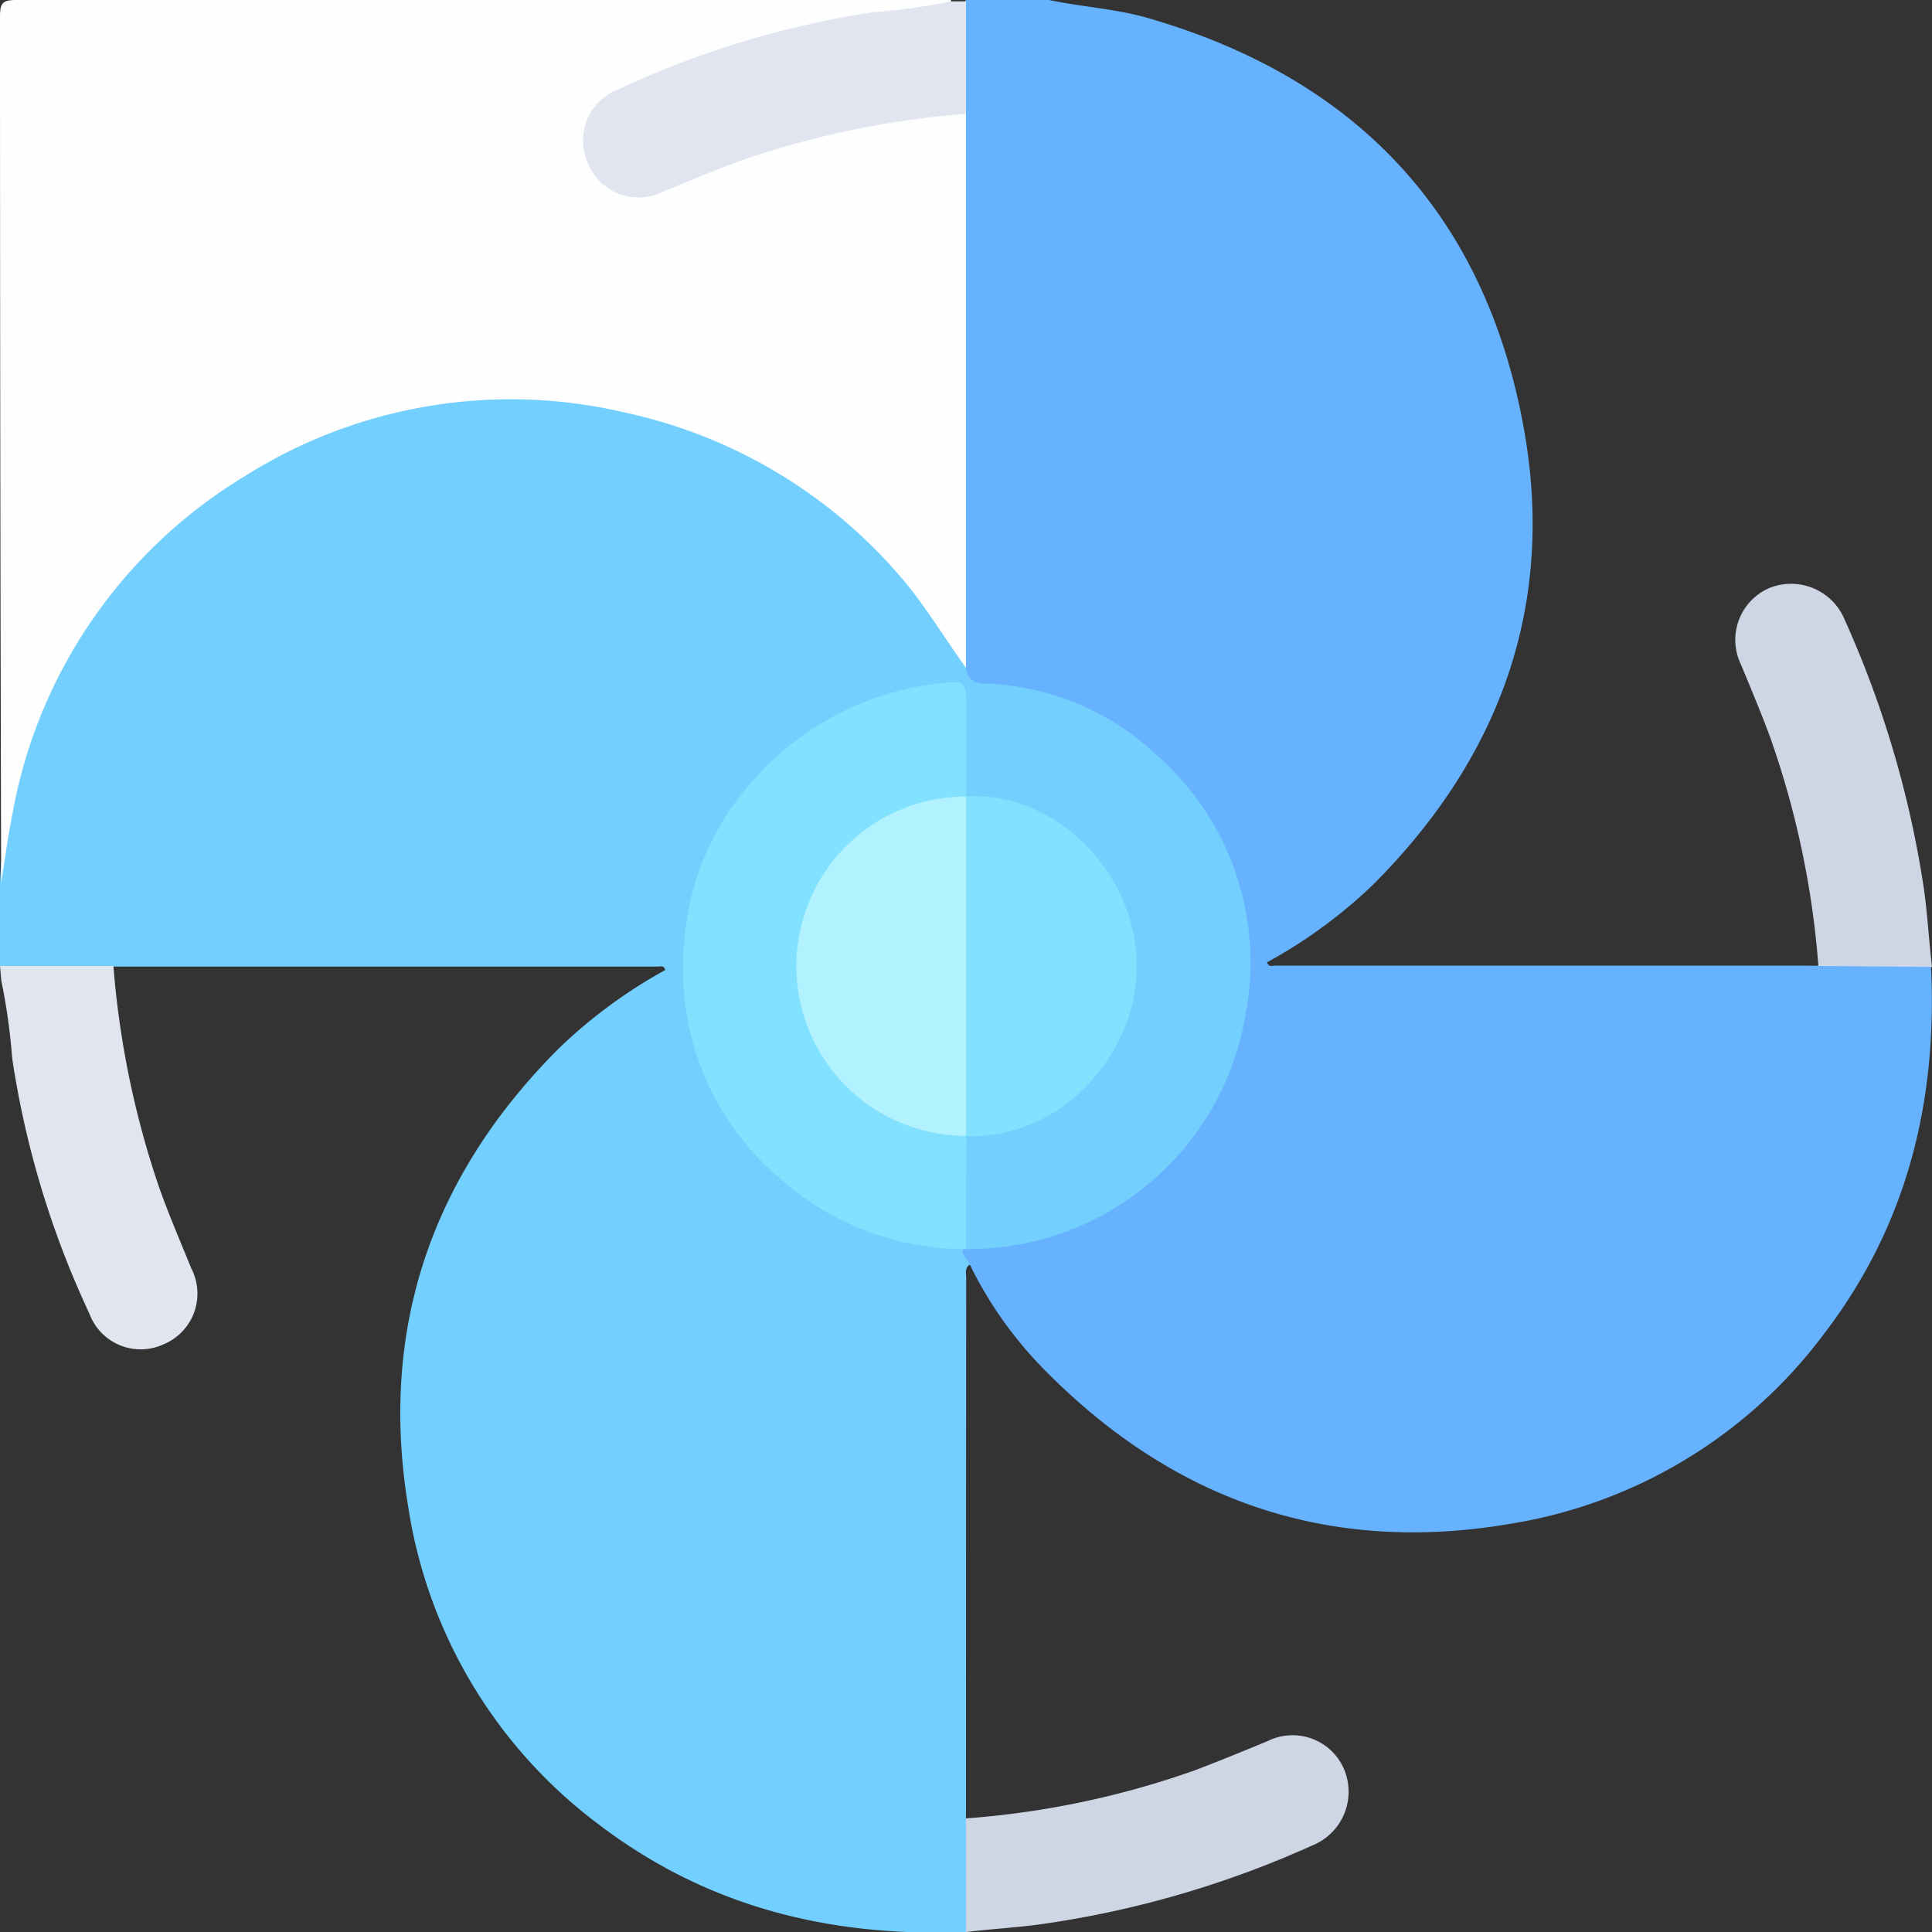
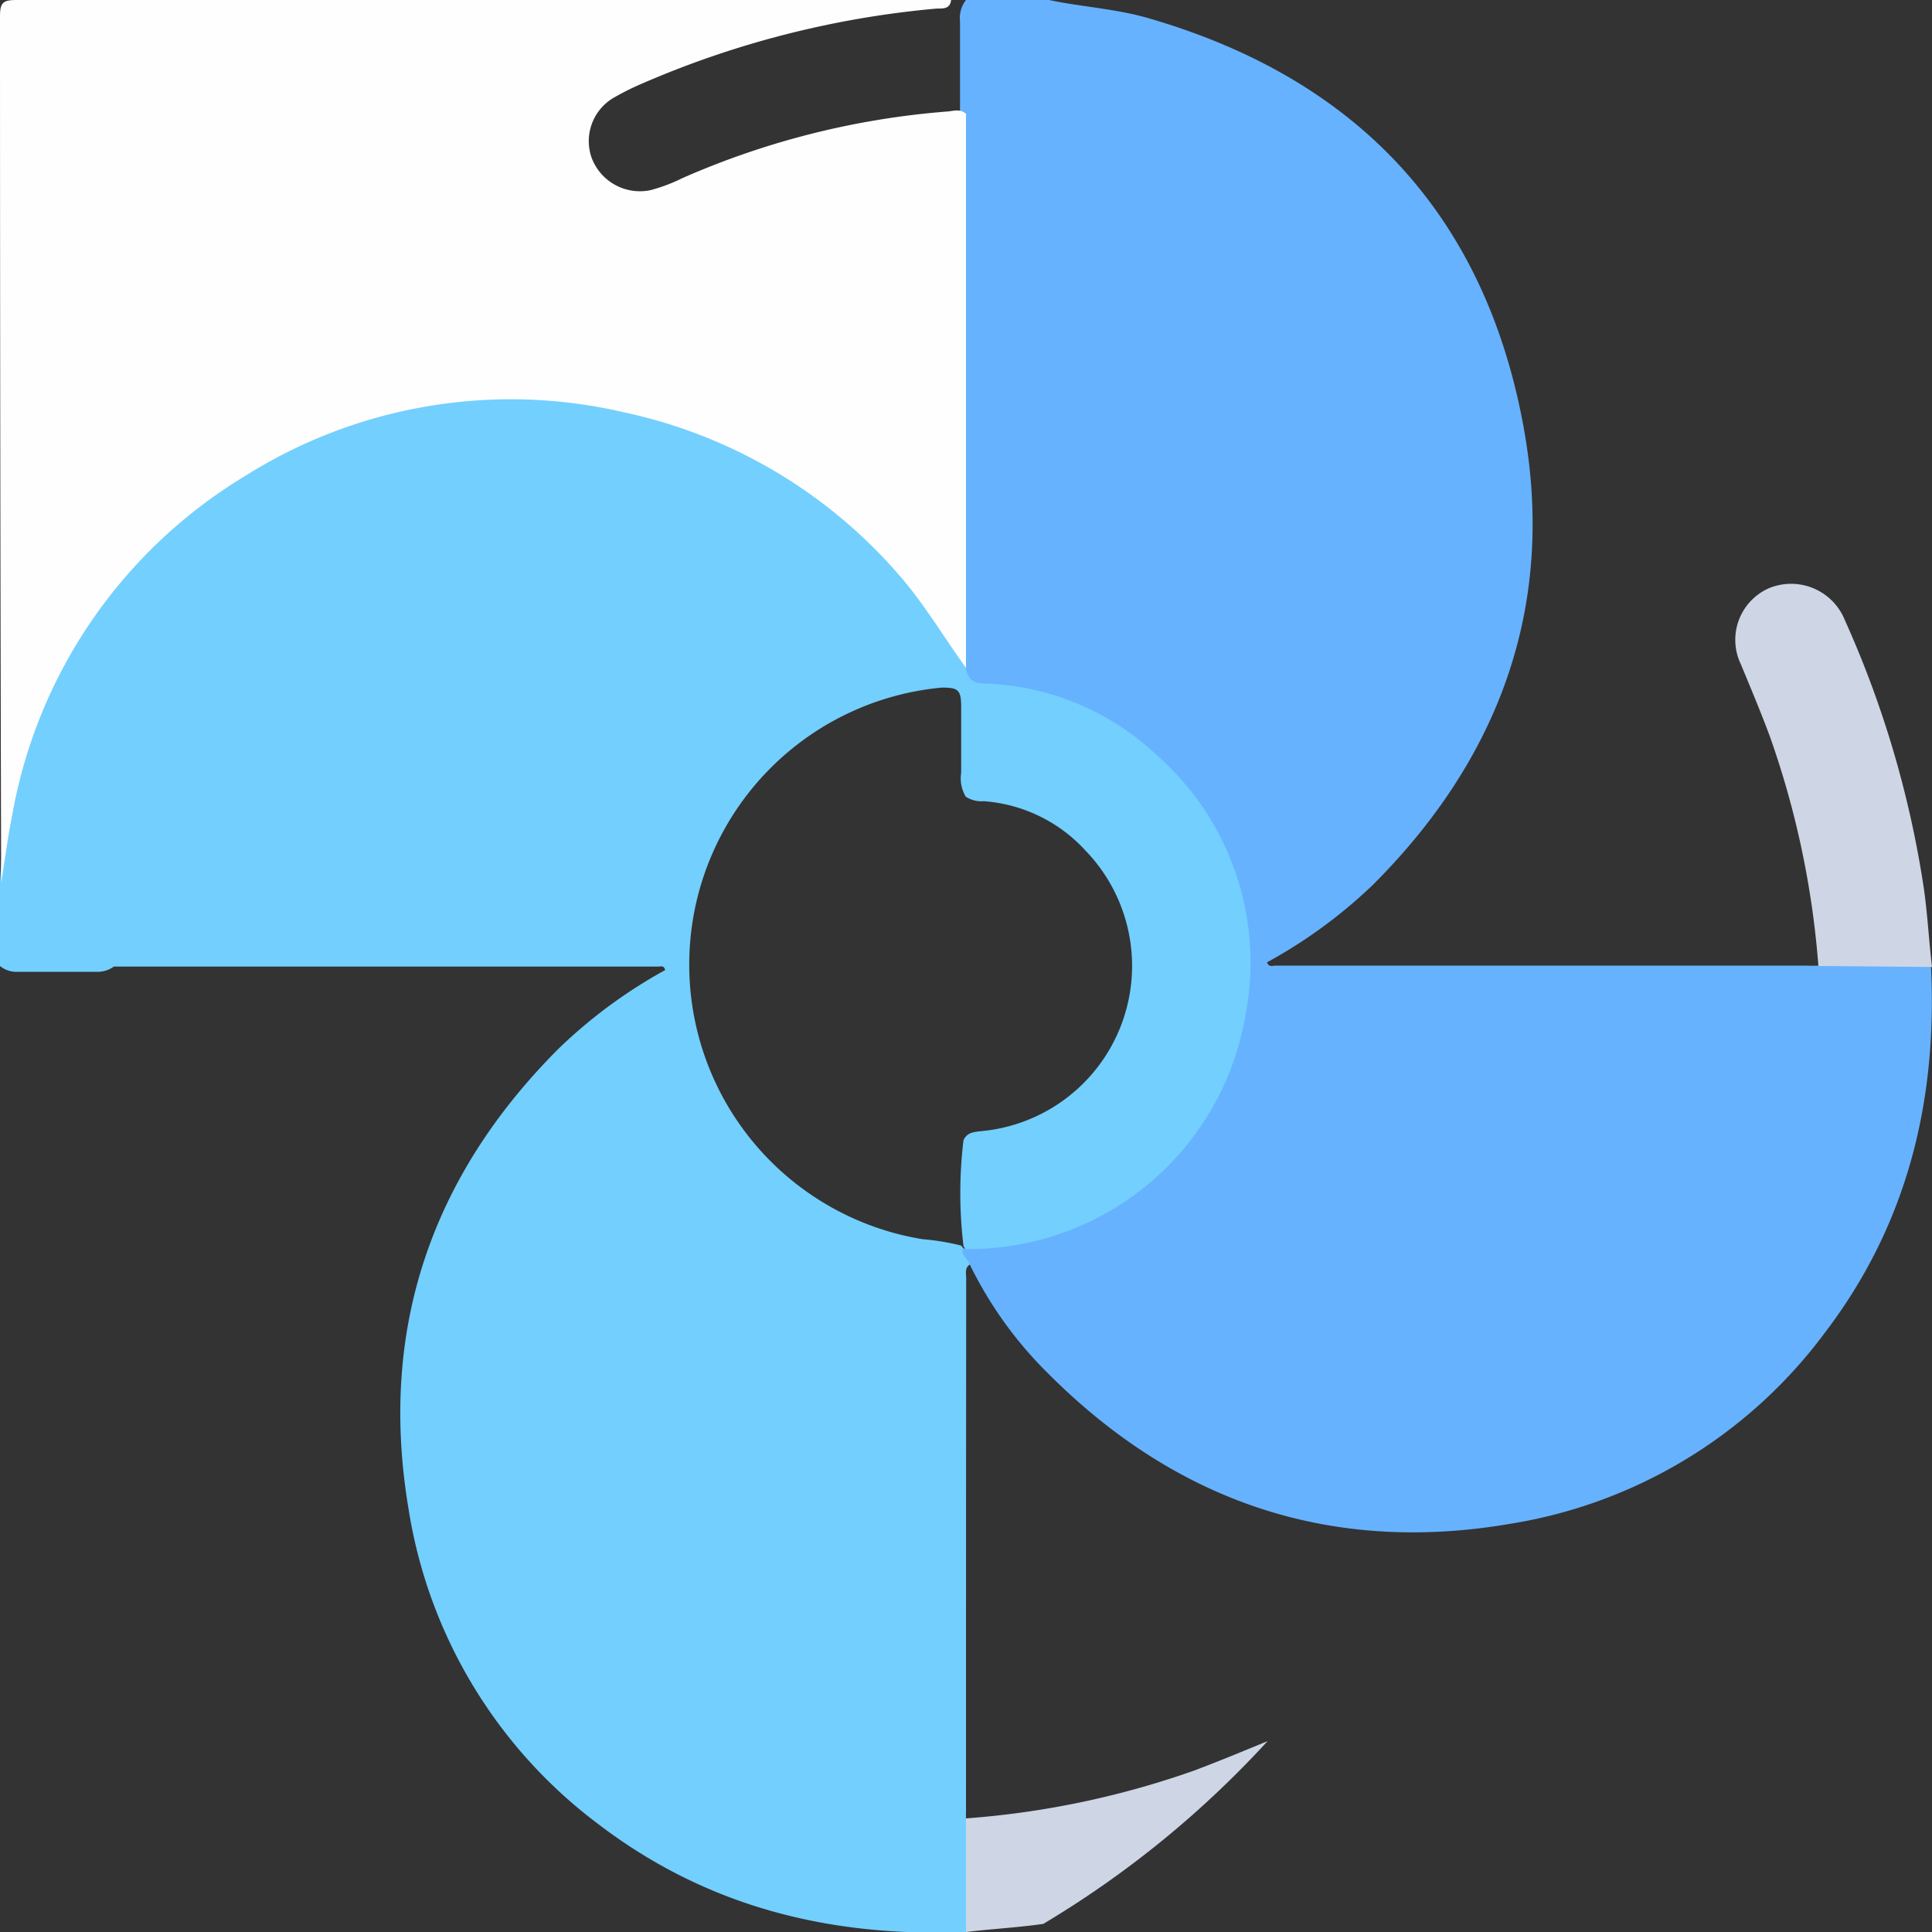
<svg xmlns="http://www.w3.org/2000/svg" id="图层_1" data-name="图层 1" viewBox="0 0 100 100">
  <rect x="0" y="0" width="100" height="100" fill="#333333" stroke="none" />
  <defs>
    <style>.cls-1{fill:#73cffe;}.cls-2{fill:#66b2fe;}.cls-3{fill:#fefefe;}.cls-4{fill:#e0e5ef;}.cls-5{fill:#ced6e5;}.cls-6{fill:#82e1fe;}.cls-7{fill:#b2f1fe;}</style>
  </defs>
  <path class="cls-1" d="M50.2,65.45c-.28.18-.19.47-.19.71Q50,80,50,93.83a2.83,2.83,0,0,0,0,.29,1.65,1.65,0,0,1,.28,1c0,1.25,0,2.51,0,3.76A1.35,1.35,0,0,1,50,100C43,100.28,36.62,98.72,31,94.44A25.3,25.3,0,0,1,21.13,78c-1.52-9.21,1.2-17.13,7.78-23.72a25.9,25.9,0,0,1,5.52-4.07c-.07-.26-.23-.18-.34-.18H6.47l-.58,0a1.42,1.42,0,0,1-.91.27c-1.35,0-2.71,0-4.06,0A1.33,1.33,0,0,1,0,50v-4.3a29,29,0,0,1,.84-5.84,26.22,26.22,0,0,1,13-16.2A25.91,25.91,0,0,1,28,20.48,26.74,26.74,0,0,1,43.66,26.6a28,28,0,0,1,6.53,7.93,1.15,1.15,0,0,0,1.05.58,14.95,14.95,0,0,1,2.89,29.26,9.78,9.78,0,0,1-3.26.54c-.38,0-.8,0-1-.42a22.75,22.75,0,0,1,0-5.47c.19-.44.6-.43,1-.48A8.59,8.59,0,0,0,56.16,44a7.9,7.9,0,0,0-5.24-2.53,1.51,1.51,0,0,1-.93-.23A1.85,1.85,0,0,1,49.75,40c0-1.13,0-2.27,0-3.41,0-.9-.17-1-1-1a14.4,14.4,0,0,0-1,28.55,12.34,12.34,0,0,1,2,.33C50,64.81,50.35,65,50.2,65.45Z" transform="translate(0 0)" />
  <path class="cls-2" d="M50,64.65A14.52,14.52,0,0,0,64.46,52.57,14.29,14.29,0,0,0,59.78,39,13.59,13.59,0,0,0,51,35.38c-.6,0-.92-.21-1-.81a4.07,4.07,0,0,1-.31-1.51V6.3l0-.39c0-1.6,0-3.2,0-4.81A1.51,1.51,0,0,1,50,0h4.3c1.7.36,3.45.45,5.14.94C70.22,4.06,76.85,11.1,78.86,22.1c1.68,9.2-1.22,17.13-7.81,23.71a25.71,25.71,0,0,1-5.47,4c.1.27.29.17.42.17H93.54a5.65,5.65,0,0,0,.58,0,1.71,1.71,0,0,1,1-.27c1.25,0,2.51,0,3.76,0a1.32,1.32,0,0,1,1.07.35C100.28,57,98.72,63.4,94.44,69a25.25,25.25,0,0,1-16.26,9.87c-9.26,1.59-17.26-1.11-23.9-7.75a20.64,20.64,0,0,1-4.08-5.66c-.08-.28-.42-.45-.38-.79A.12.12,0,0,1,50,64.65Z" transform="translate(0 0)" />
  <path class="cls-3" d="M50,5.89,50,21.3q0,6.65,0,13.27c-1.17-1.62-2.18-3.35-3.52-4.87a26,26,0,0,0-14.19-8.36,25.79,25.79,0,0,0-19.64,3.32,25.72,25.72,0,0,0-12,17.43c-.24,1.2-.4,2.42-.59,3.62Q0,23.29,0,.85C0,.14.15,0,.85,0Q25,0,49.23,0c-.06.53-.51.42-.82.45A49.19,49.19,0,0,0,33.27,4.31a13.77,13.77,0,0,0-1.49.74,2.6,2.6,0,0,0-1.16,3.11,2.67,2.67,0,0,0,3.06,1.68,8.78,8.78,0,0,0,1.64-.62A42.16,42.16,0,0,1,49.05,5.77C49.37,5.74,49.7,5.62,50,5.89Z" transform="translate(0 0)" />
-   <path class="cls-4" d="M50,5.89A47.19,47.19,0,0,0,38.52,8.25c-1.4.5-2.77,1.09-4.16,1.65a2.83,2.83,0,0,1-3.92-1.43A2.83,2.83,0,0,1,32,4.63a47.84,47.84,0,0,1,13.23-4,31.4,31.4,0,0,0,4-.56H50Z" transform="translate(0 0)" />
-   <path class="cls-4" d="M0,50l5.87,0A46.82,46.82,0,0,0,8.25,61.5c.5,1.4,1.09,2.77,1.65,4.15a2.84,2.84,0,0,1-1.43,3.93A2.83,2.83,0,0,1,4.63,68a47.84,47.84,0,0,1-4-13.23,31.4,31.4,0,0,0-.56-4Z" transform="translate(0 0)" />
  <path class="cls-5" d="M100,50.05,94.12,50a46,46,0,0,0-2.49-11.82c-.47-1.28-1-2.53-1.52-3.79a2.92,2.92,0,0,1,1.44-3.94,3,3,0,0,1,3.94,1.65A53,53,0,0,1,99.58,46C99.77,47.34,99.84,48.7,100,50.05Z" transform="translate(0 0)" />
-   <path class="cls-5" d="M50,100,50,94.12a45.44,45.44,0,0,0,11.82-2.48c1.27-.48,2.53-1,3.79-1.52a2.9,2.9,0,0,1,3.94,1.41,3,3,0,0,1-1.65,4A51.59,51.59,0,0,1,54,99.58C52.68,99.77,51.33,99.84,50,100Z" transform="translate(0 0)" />
-   <path class="cls-6" d="M50,64.65h-.19a14.42,14.42,0,0,1-9.39-3.61,14.16,14.16,0,0,1-5-12.26,13.88,13.88,0,0,1,3.52-8.34,15,15,0,0,1,9.73-5.07c1.24-.17,1.35-.06,1.35,1.16,0,1.56,0,3.12,0,4.68l-.11.1a3.35,3.35,0,0,1-1.13.23,8.55,8.55,0,0,0,0,16.92,3.61,3.61,0,0,1,1.14.22,1.14,1.14,0,0,0,.11.11C50,60.75,50,62.7,50,64.65Z" transform="translate(0 0)" />
-   <path class="cls-6" d="M50,41.22c4.64-.3,9.13,4.1,8.82,9.32C58.6,54.7,54.85,59,50,58.8h0a1.79,1.79,0,0,1-.3-1.29q0-7.48,0-15a1.79,1.79,0,0,1,.3-1.29Z" transform="translate(0 0)" />
-   <path class="cls-7" d="M50,41.23V58.79a8.78,8.78,0,1,1,0-17.56Z" transform="translate(0 0)" />
+   <path class="cls-5" d="M50,100,50,94.12a45.44,45.44,0,0,0,11.82-2.48c1.27-.48,2.53-1,3.79-1.52A51.59,51.59,0,0,1,54,99.58C52.68,99.77,51.33,99.84,50,100Z" transform="translate(0 0)" />
</svg>